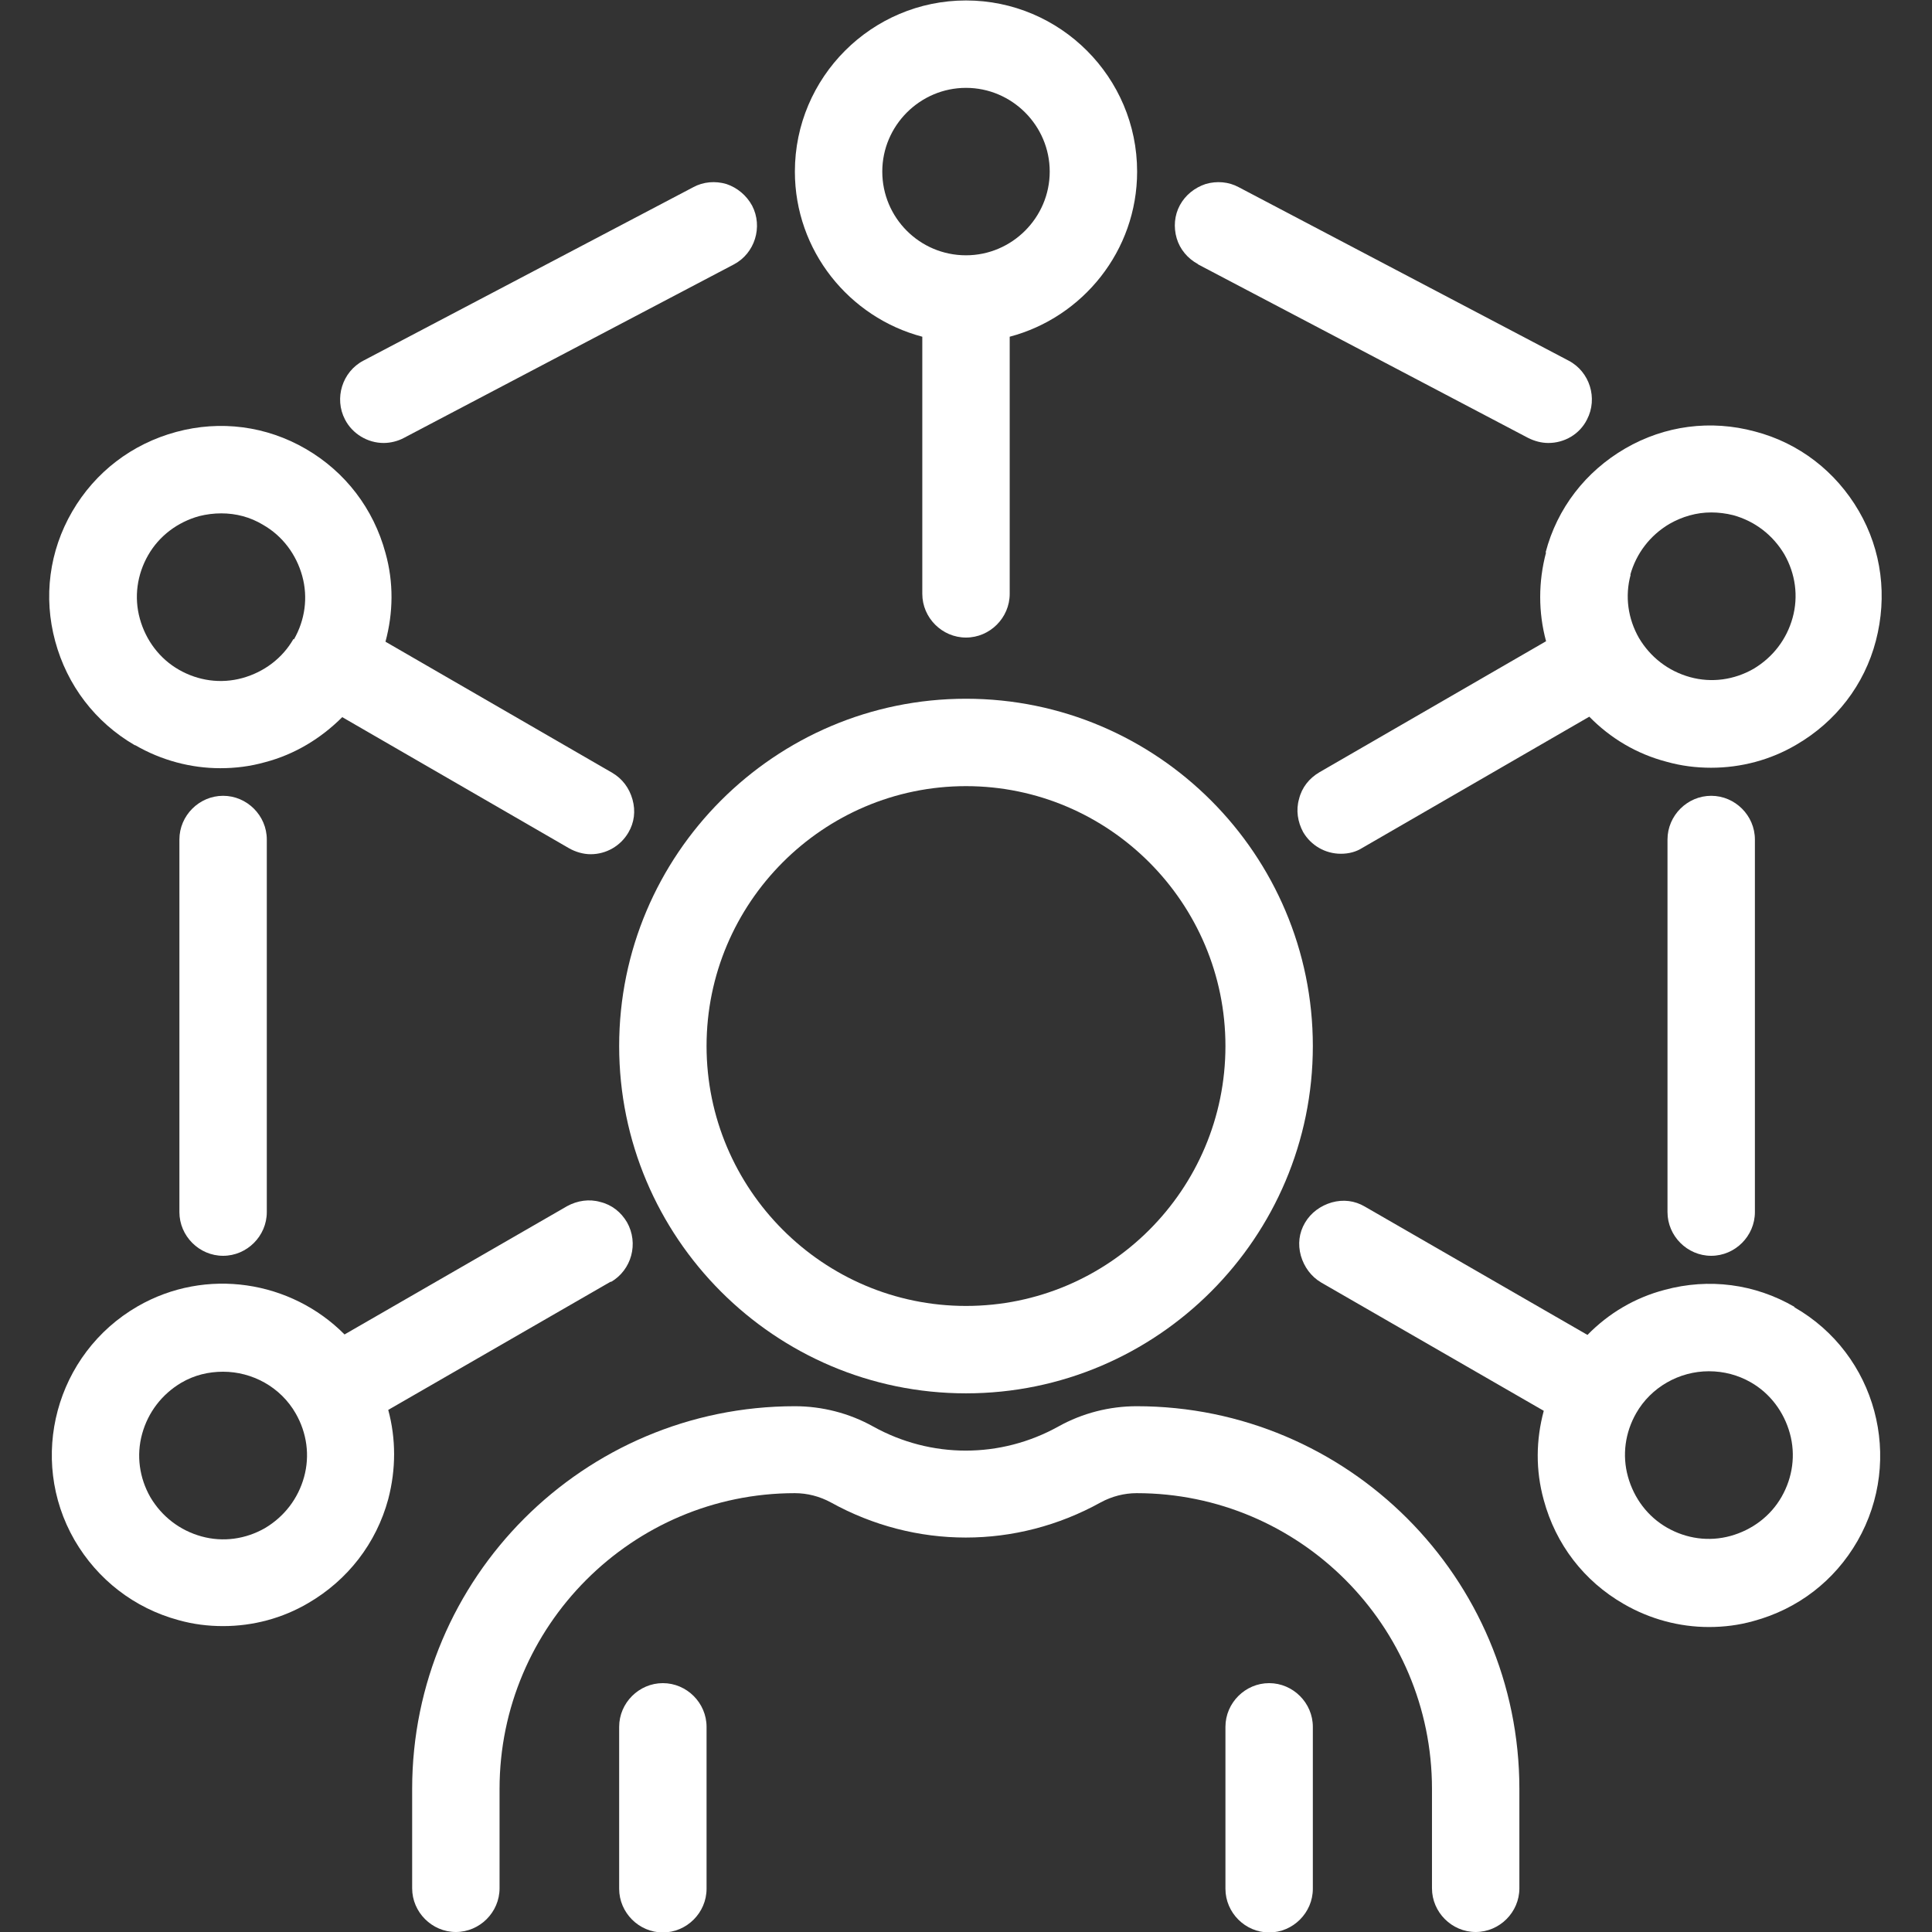
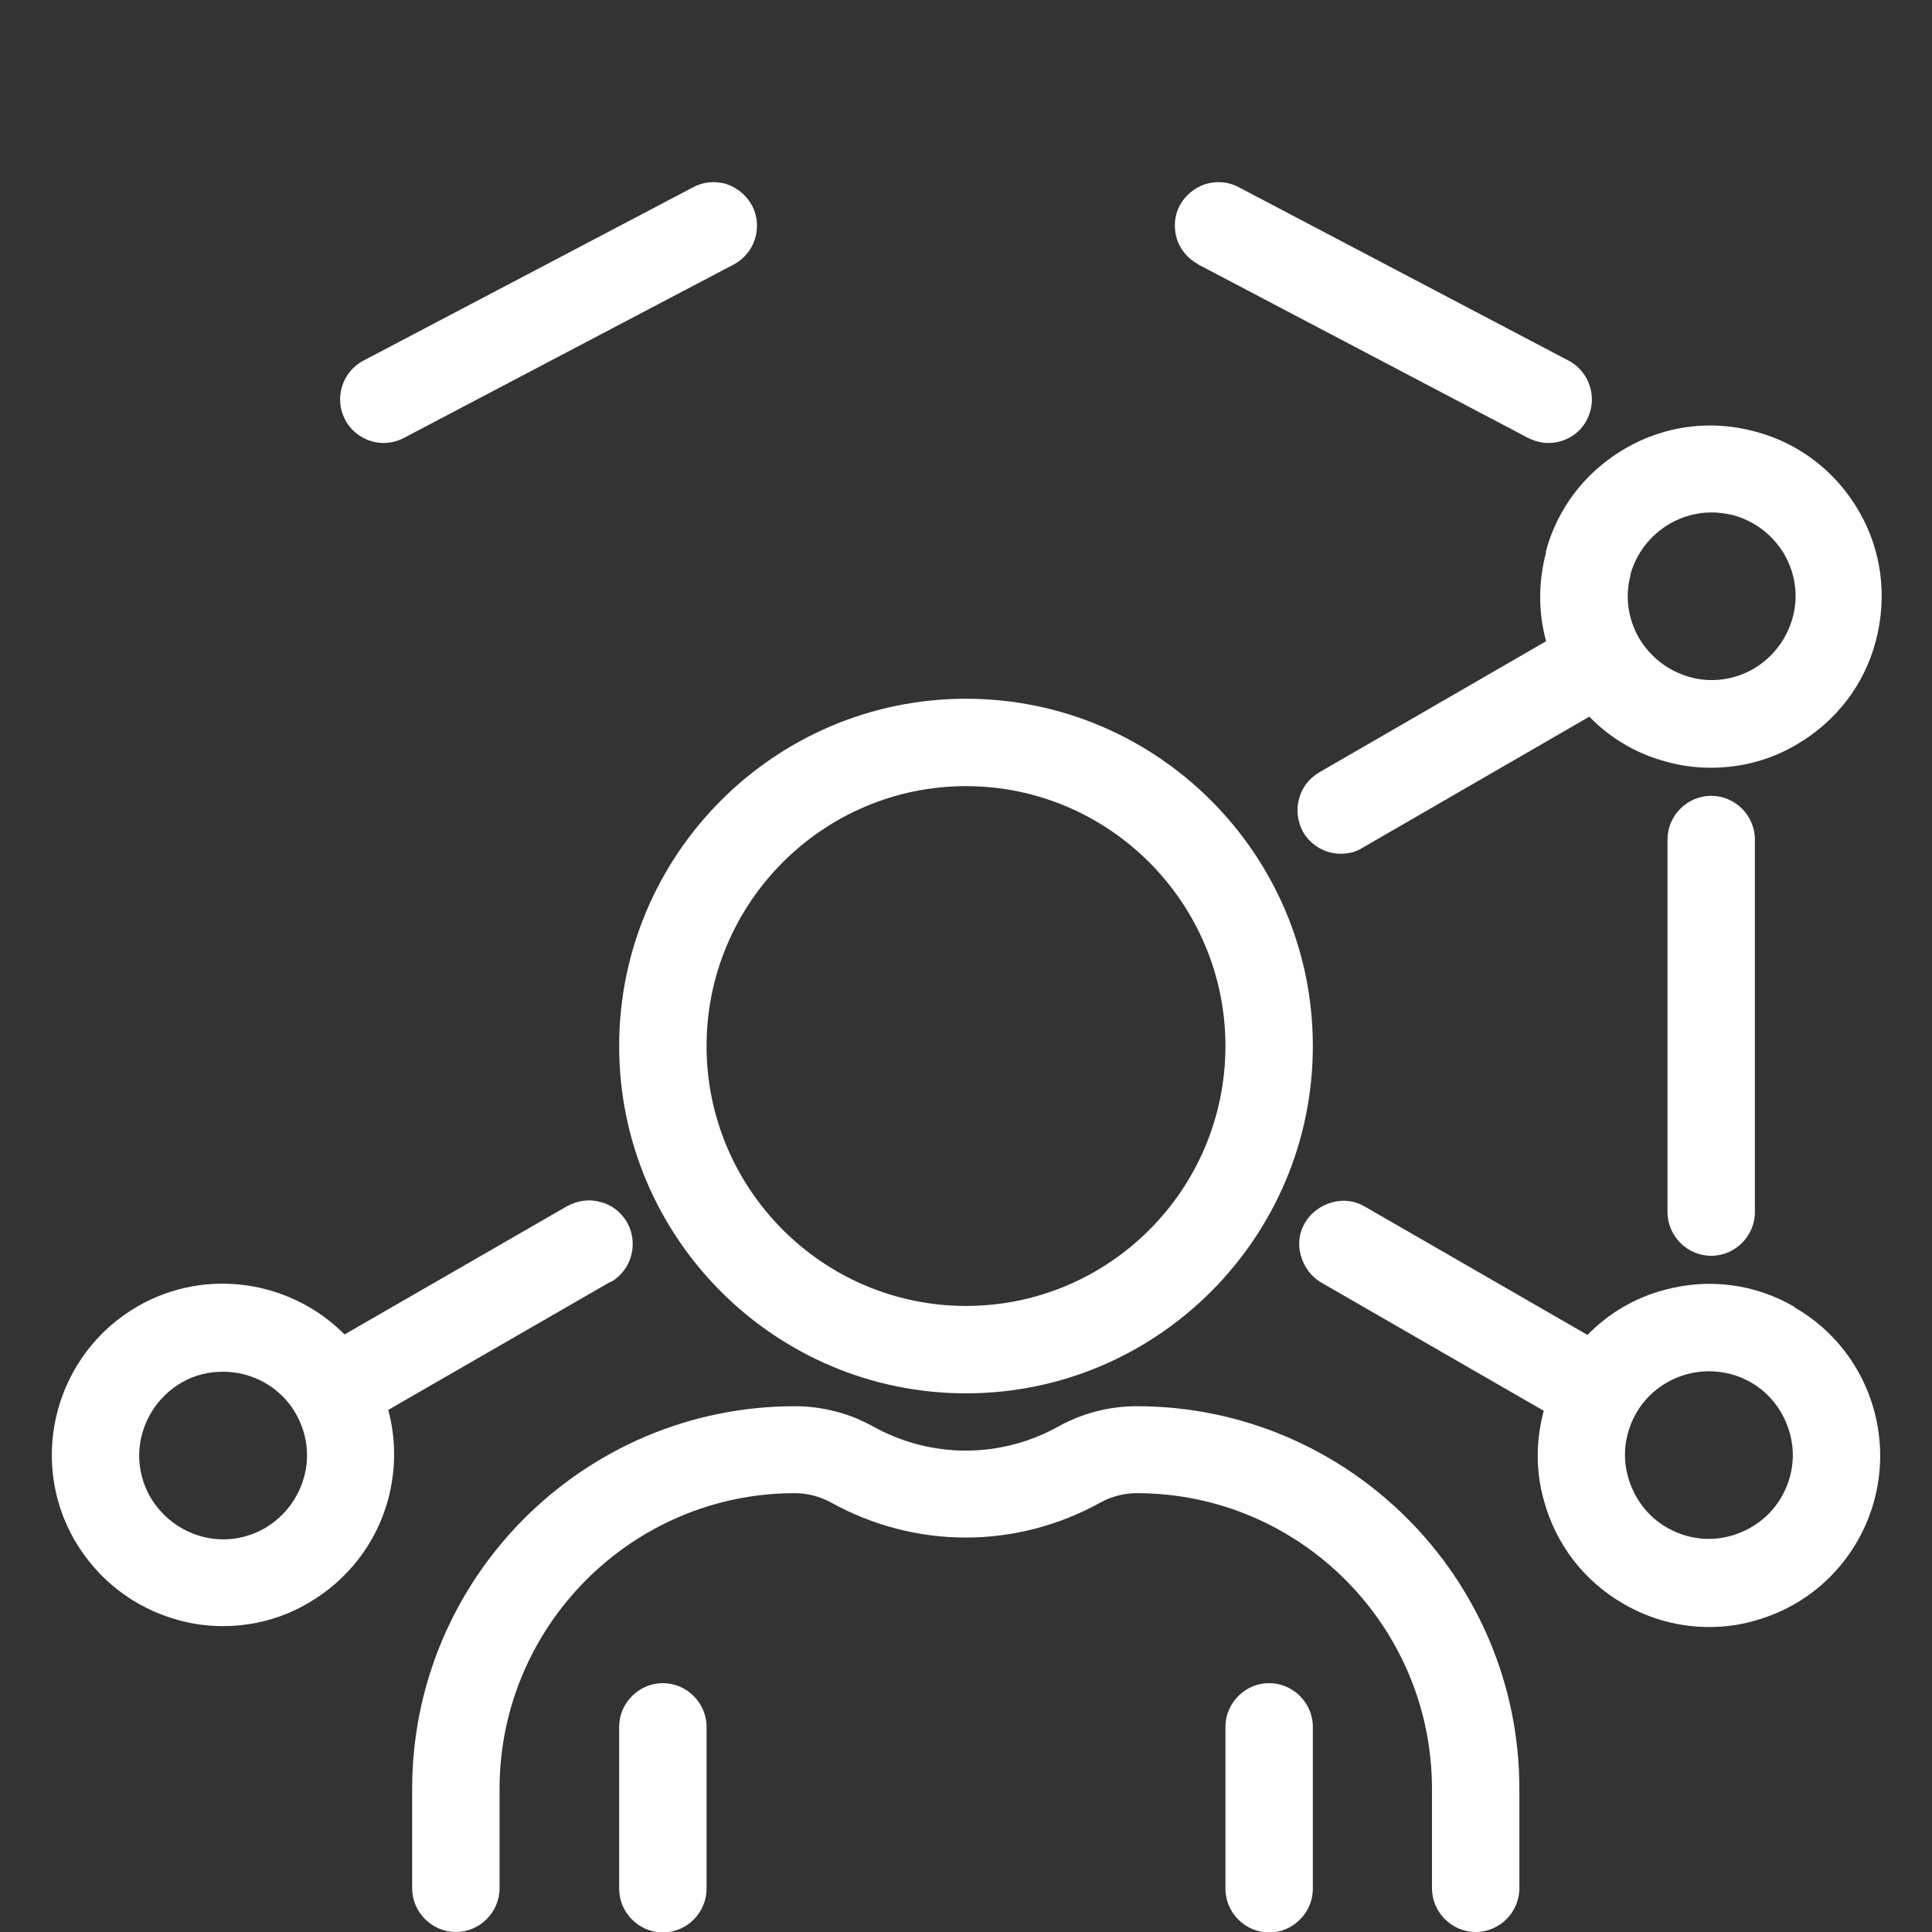
<svg xmlns="http://www.w3.org/2000/svg" id="_ëÎÓÈ_1" viewBox="0 0 42 42">
  <rect x="0" y="0" width="42" height="42" fill="#333333" stroke="none" />
  <defs>
    <style>.cls-1{fill:#fff;}</style>
  </defs>
  <path class="cls-1" d="M24.71,30.57c-.59,0-1.18.15-1.7.44-1.26.7-2.77.7-4.03,0-.52-.29-1.11-.44-1.7-.44-4.59,0-8.32,3.73-8.32,8.32v2.16c0,.52.43.95.95.95s.95-.43.95-.95v-2.16c0-3.54,2.88-6.43,6.42-6.43.27,0,.54.07.78.2,1.84,1.02,4.03,1.02,5.87,0,.24-.13.51-.2.78-.2,3.54,0,6.42,2.88,6.42,6.43v2.16c0,.52.43.95.95.95s.95-.43.95-.95v-2.16c0-4.59-3.73-8.32-8.32-8.32Z" />
  <path class="cls-1" d="M14.41,36.59c-.52,0-.95.43-.95.95v3.52c0,.52.43.95.95.95s.95-.43.95-.95v-3.52c0-.52-.43-.95-.95-.95Z" />
  <path class="cls-1" d="M27.59,36.59c-.52,0-.95.43-.95.95v3.52c0,.52.43.95.95.95s.95-.43.95-.95v-3.52c0-.52-.43-.95-.95-.95Z" />
  <path class="cls-1" d="M21,15.19c-4.16,0-7.54,3.39-7.54,7.55s3.38,7.55,7.54,7.55,7.54-3.39,7.54-7.55-3.38-7.55-7.54-7.55ZM26.64,22.74c0,3.12-2.53,5.65-5.64,5.65s-5.64-2.54-5.64-5.65,2.53-5.65,5.64-5.65,5.64,2.54,5.64,5.65Z" />
-   <path class="cls-1" d="M4.85,17.3c-.52,0-.95.43-.95.95v8.1c0,.52.43.95.95.95s.95-.43.95-.95v-8.1c0-.52-.43-.95-.95-.95Z" />
  <path class="cls-1" d="M8.34,9.63c.15,0,.31-.04.44-.11l7.17-3.77c.46-.24.64-.82.4-1.28-.12-.22-.32-.39-.56-.47-.24-.07-.5-.05-.72.07l-7.17,3.77c-.46.24-.64.82-.4,1.28.16.31.49.51.84.51Z" />
  <path class="cls-1" d="M26.05,5.75l7.17,3.77c.14.07.29.11.44.11.35,0,.68-.19.84-.51.24-.46.06-1.04-.4-1.28l-7.17-3.77c-.22-.12-.48-.14-.72-.07-.24.08-.44.24-.56.46-.12.22-.14.48-.07.72s.24.44.46.56Z" />
  <path class="cls-1" d="M36.25,18.25v8.1c0,.52.43.95.95.95s.95-.43.95-.95v-8.1c0-.52-.43-.95-.95-.95s-.95.43-.95.95Z" />
  <path class="cls-1" d="M13.28,27.87c.45-.26.61-.84.35-1.3-.13-.22-.33-.38-.58-.44-.24-.07-.5-.03-.72.09l-4.84,2.79c-1.16-1.17-3.01-1.47-4.5-.61-1.78,1.03-2.39,3.31-1.37,5.08.5.86,1.3,1.48,2.26,1.74.32.09.64.13.97.13.65,0,1.29-.17,1.85-.5.86-.5,1.48-1.3,1.74-2.26.17-.65.17-1.31,0-1.94l4.84-2.79ZM6.61,32.11c-.13.47-.43.86-.85,1.11-.42.24-.91.31-1.38.18-.47-.13-.86-.43-1.11-.85-.24-.42-.31-.91-.18-1.38.13-.47.43-.86.85-1.11.29-.17.6-.24.91-.24.63,0,1.25.33,1.58.91,0,0,0,0,0,0s0,0,0,0c.24.42.31.91.18,1.38Z" />
-   <path class="cls-1" d="M20.05,7.32v5.59c0,.52.43.95.95.95s.95-.43.95-.95v-5.59c1.59-.42,2.77-1.87,2.77-3.59,0-2.05-1.67-3.72-3.72-3.72s-3.72,1.67-3.72,3.72c0,1.72,1.18,3.17,2.77,3.59ZM21,5.55c-1.01,0-1.82-.82-1.82-1.82s.82-1.82,1.82-1.82,1.82.82,1.82,1.82-.82,1.82-1.82,1.82Z" />
-   <path class="cls-1" d="M2.94,16.2c.57.33,1.21.5,1.85.5.33,0,.65-.04.97-.13.65-.17,1.22-.52,1.68-.98l4.93,2.85c.14.08.31.13.47.13.34,0,.65-.18.82-.47.13-.22.16-.47.09-.72s-.22-.45-.44-.58l-4.93-2.85c.17-.63.18-1.29,0-1.93-.26-.96-.87-1.76-1.73-2.26-.86-.5-1.86-.63-2.82-.37-.96.26-1.76.87-2.26,1.73-.5.86-.63,1.86-.37,2.82s.87,1.76,1.73,2.26ZM6.38,13.89c-.24.42-.64.72-1.11.85-.47.13-.96.06-1.38-.18-.42-.24-.72-.64-.85-1.11-.13-.47-.06-.96.18-1.38s.64-.72,1.11-.85c.16-.04.32-.06.48-.06.32,0,.63.08.91.25.42.24.72.64.85,1.11.13.47.06.96-.18,1.38Z" />
  <path class="cls-1" d="M39.01,28.41c-.86-.5-1.86-.63-2.82-.37-.65.17-1.22.51-1.68.98l-4.84-2.79c-.22-.13-.47-.16-.72-.09-.24.07-.45.22-.58.44s-.16.47-.09.72c.07.24.22.45.44.58l4.84,2.79c-.17.63-.18,1.29,0,1.94.26.96.87,1.76,1.74,2.26.57.33,1.21.5,1.85.5.33,0,.65-.04.97-.13.96-.26,1.76-.87,2.26-1.74,1.02-1.78.41-4.06-1.37-5.08ZM35.57,30.72c.32-.56.93-.91,1.58-.91.32,0,.63.08.91.24.42.24.72.64.85,1.11.13.47.06.96-.18,1.38-.24.42-.64.72-1.11.85-.47.13-.96.06-1.38-.18-.42-.24-.72-.64-.85-1.11-.13-.47-.06-.96.18-1.38Z" />
  <path class="cls-1" d="M33.61,12.01c-.17.64-.17,1.3,0,1.93l-4.93,2.85c-.22.13-.38.33-.44.58-.07.24-.03.5.09.72.17.29.48.47.82.47.17,0,.33-.04.47-.13l4.93-2.85c.46.47,1.03.81,1.68.98.32.09.64.13.97.13.65,0,1.29-.17,1.85-.5.86-.5,1.48-1.3,1.73-2.26s.13-1.96-.37-2.82c-.5-.86-1.3-1.48-2.26-1.73-.96-.26-1.96-.13-2.82.37-.86.5-1.48,1.3-1.73,2.26ZM35.44,12.5c.13-.47.43-.86.85-1.11.28-.16.59-.25.91-.25.16,0,.32.02.48.06.47.13.86.43,1.11.85.24.42.31.91.18,1.38-.13.47-.43.86-.85,1.11-.42.24-.91.31-1.38.18-.47-.13-.86-.43-1.11-.85-.24-.42-.31-.91-.18-1.38Z" />
</svg>